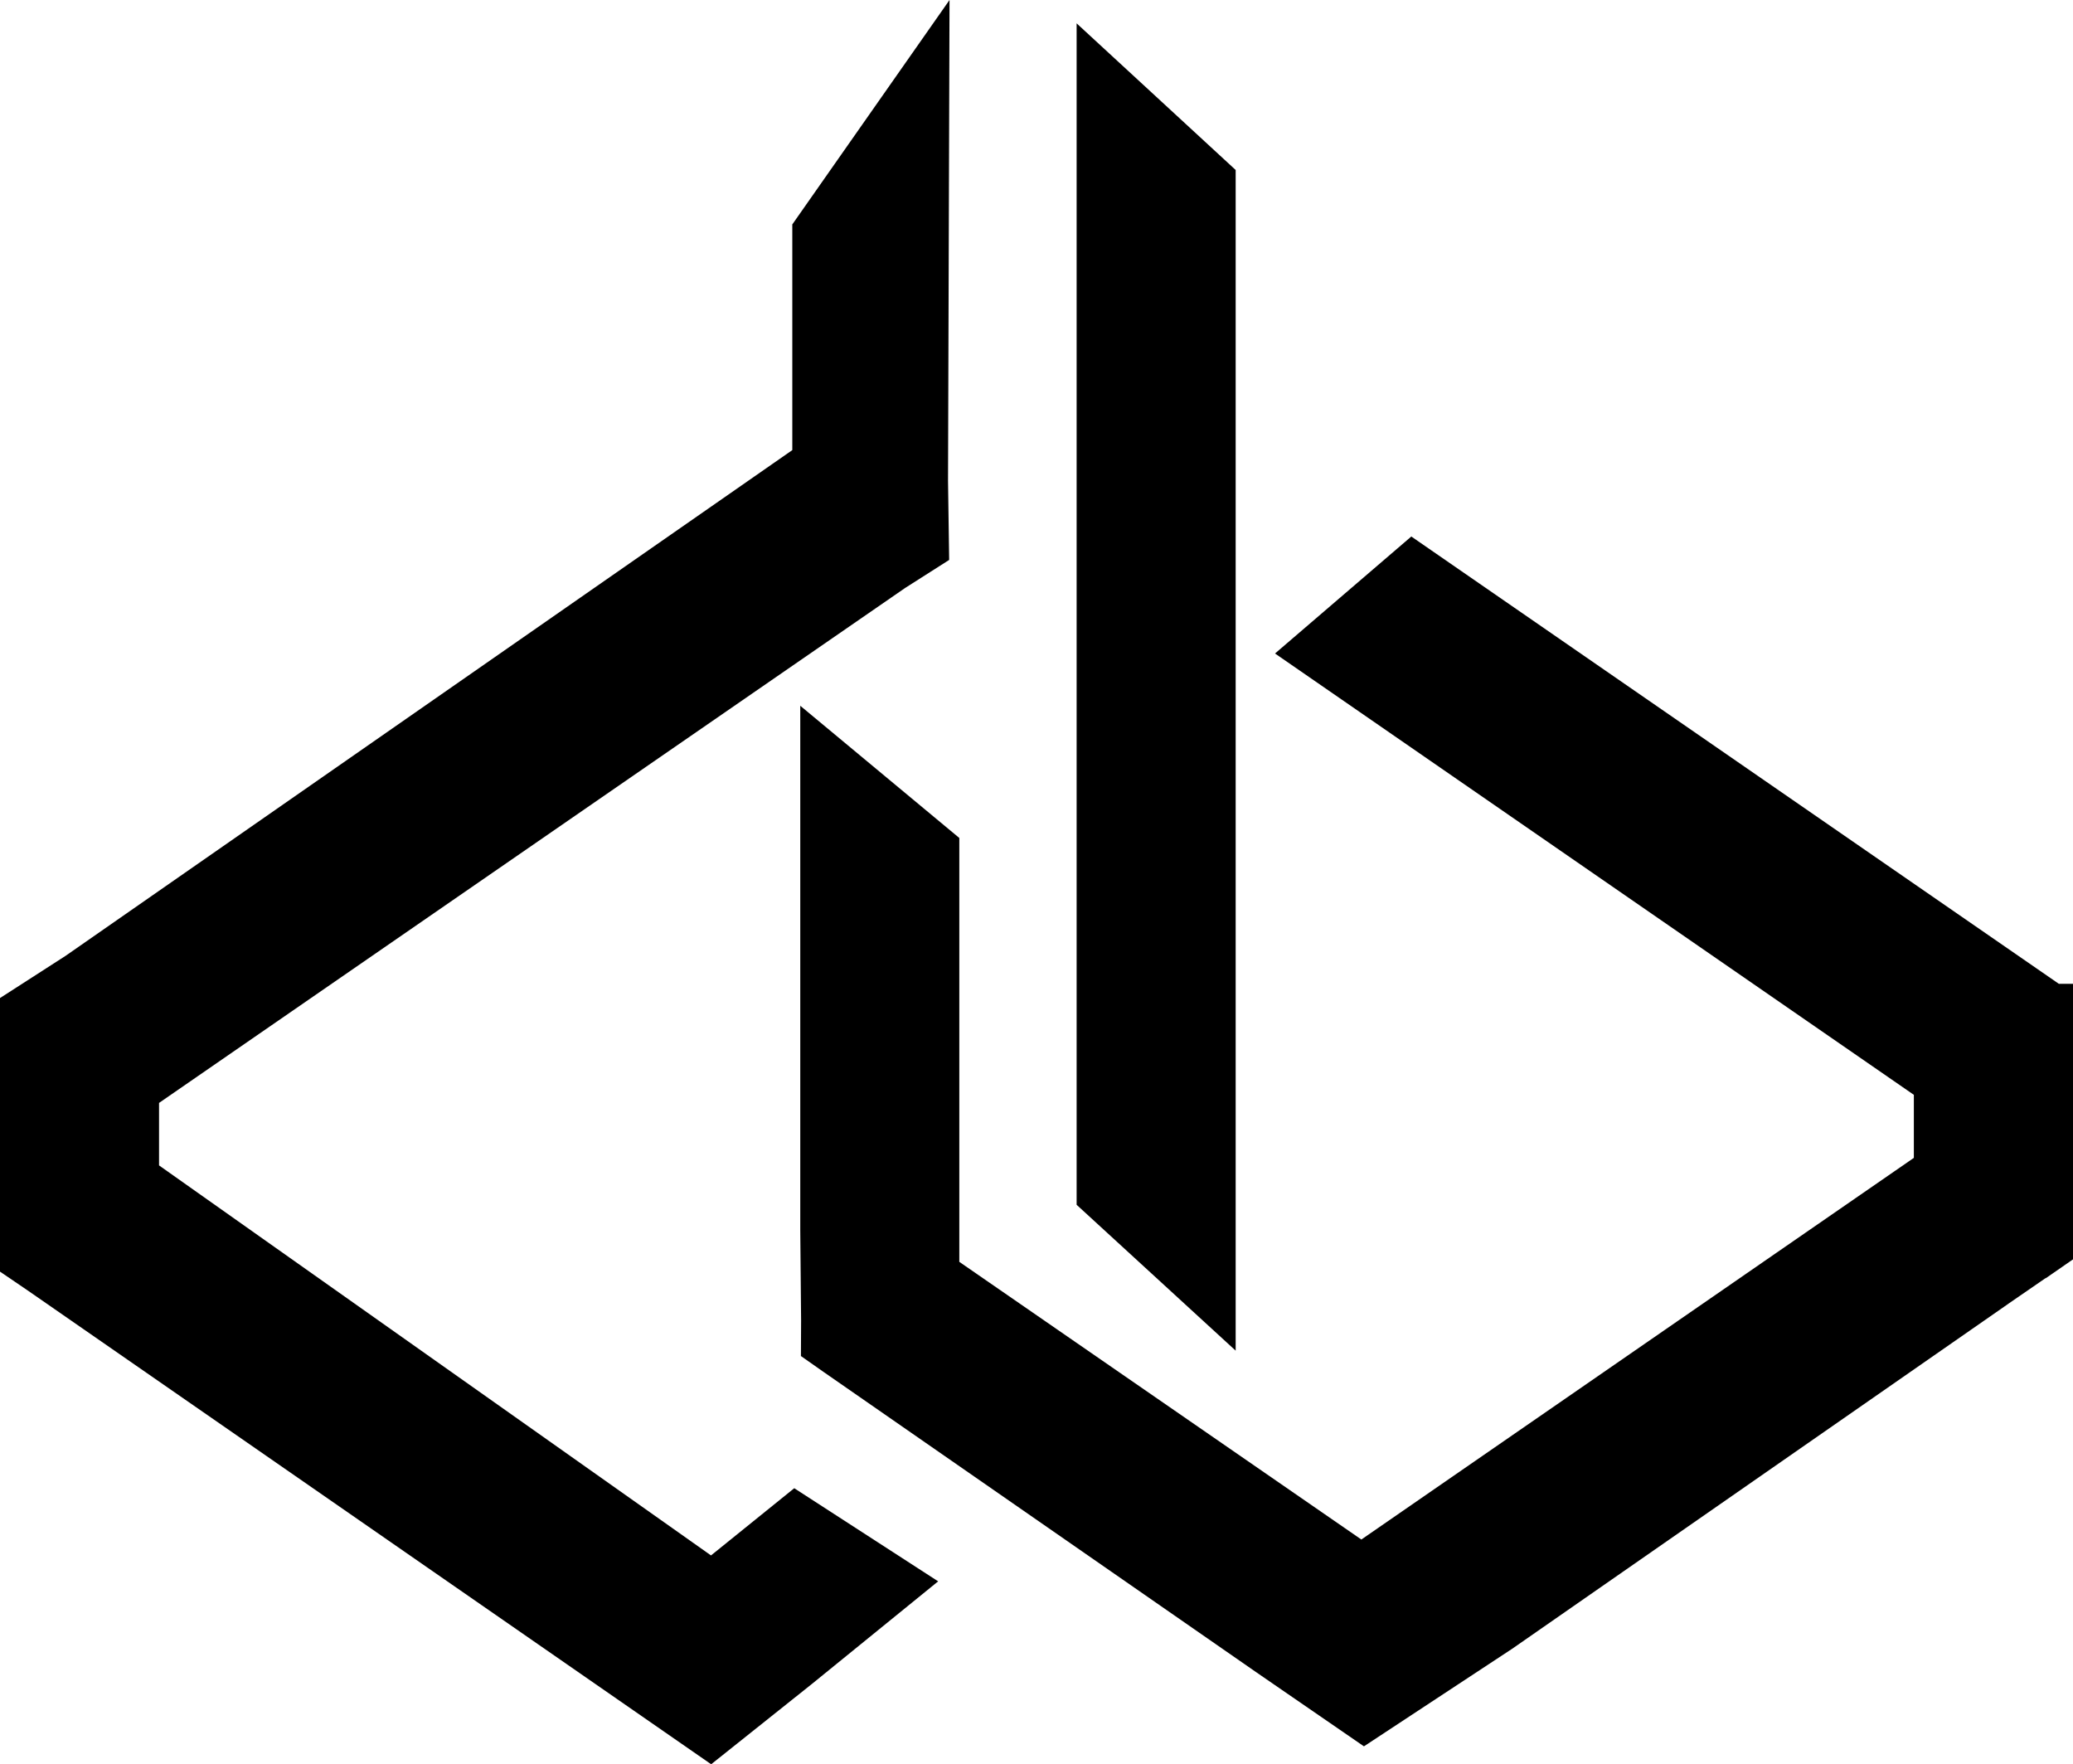
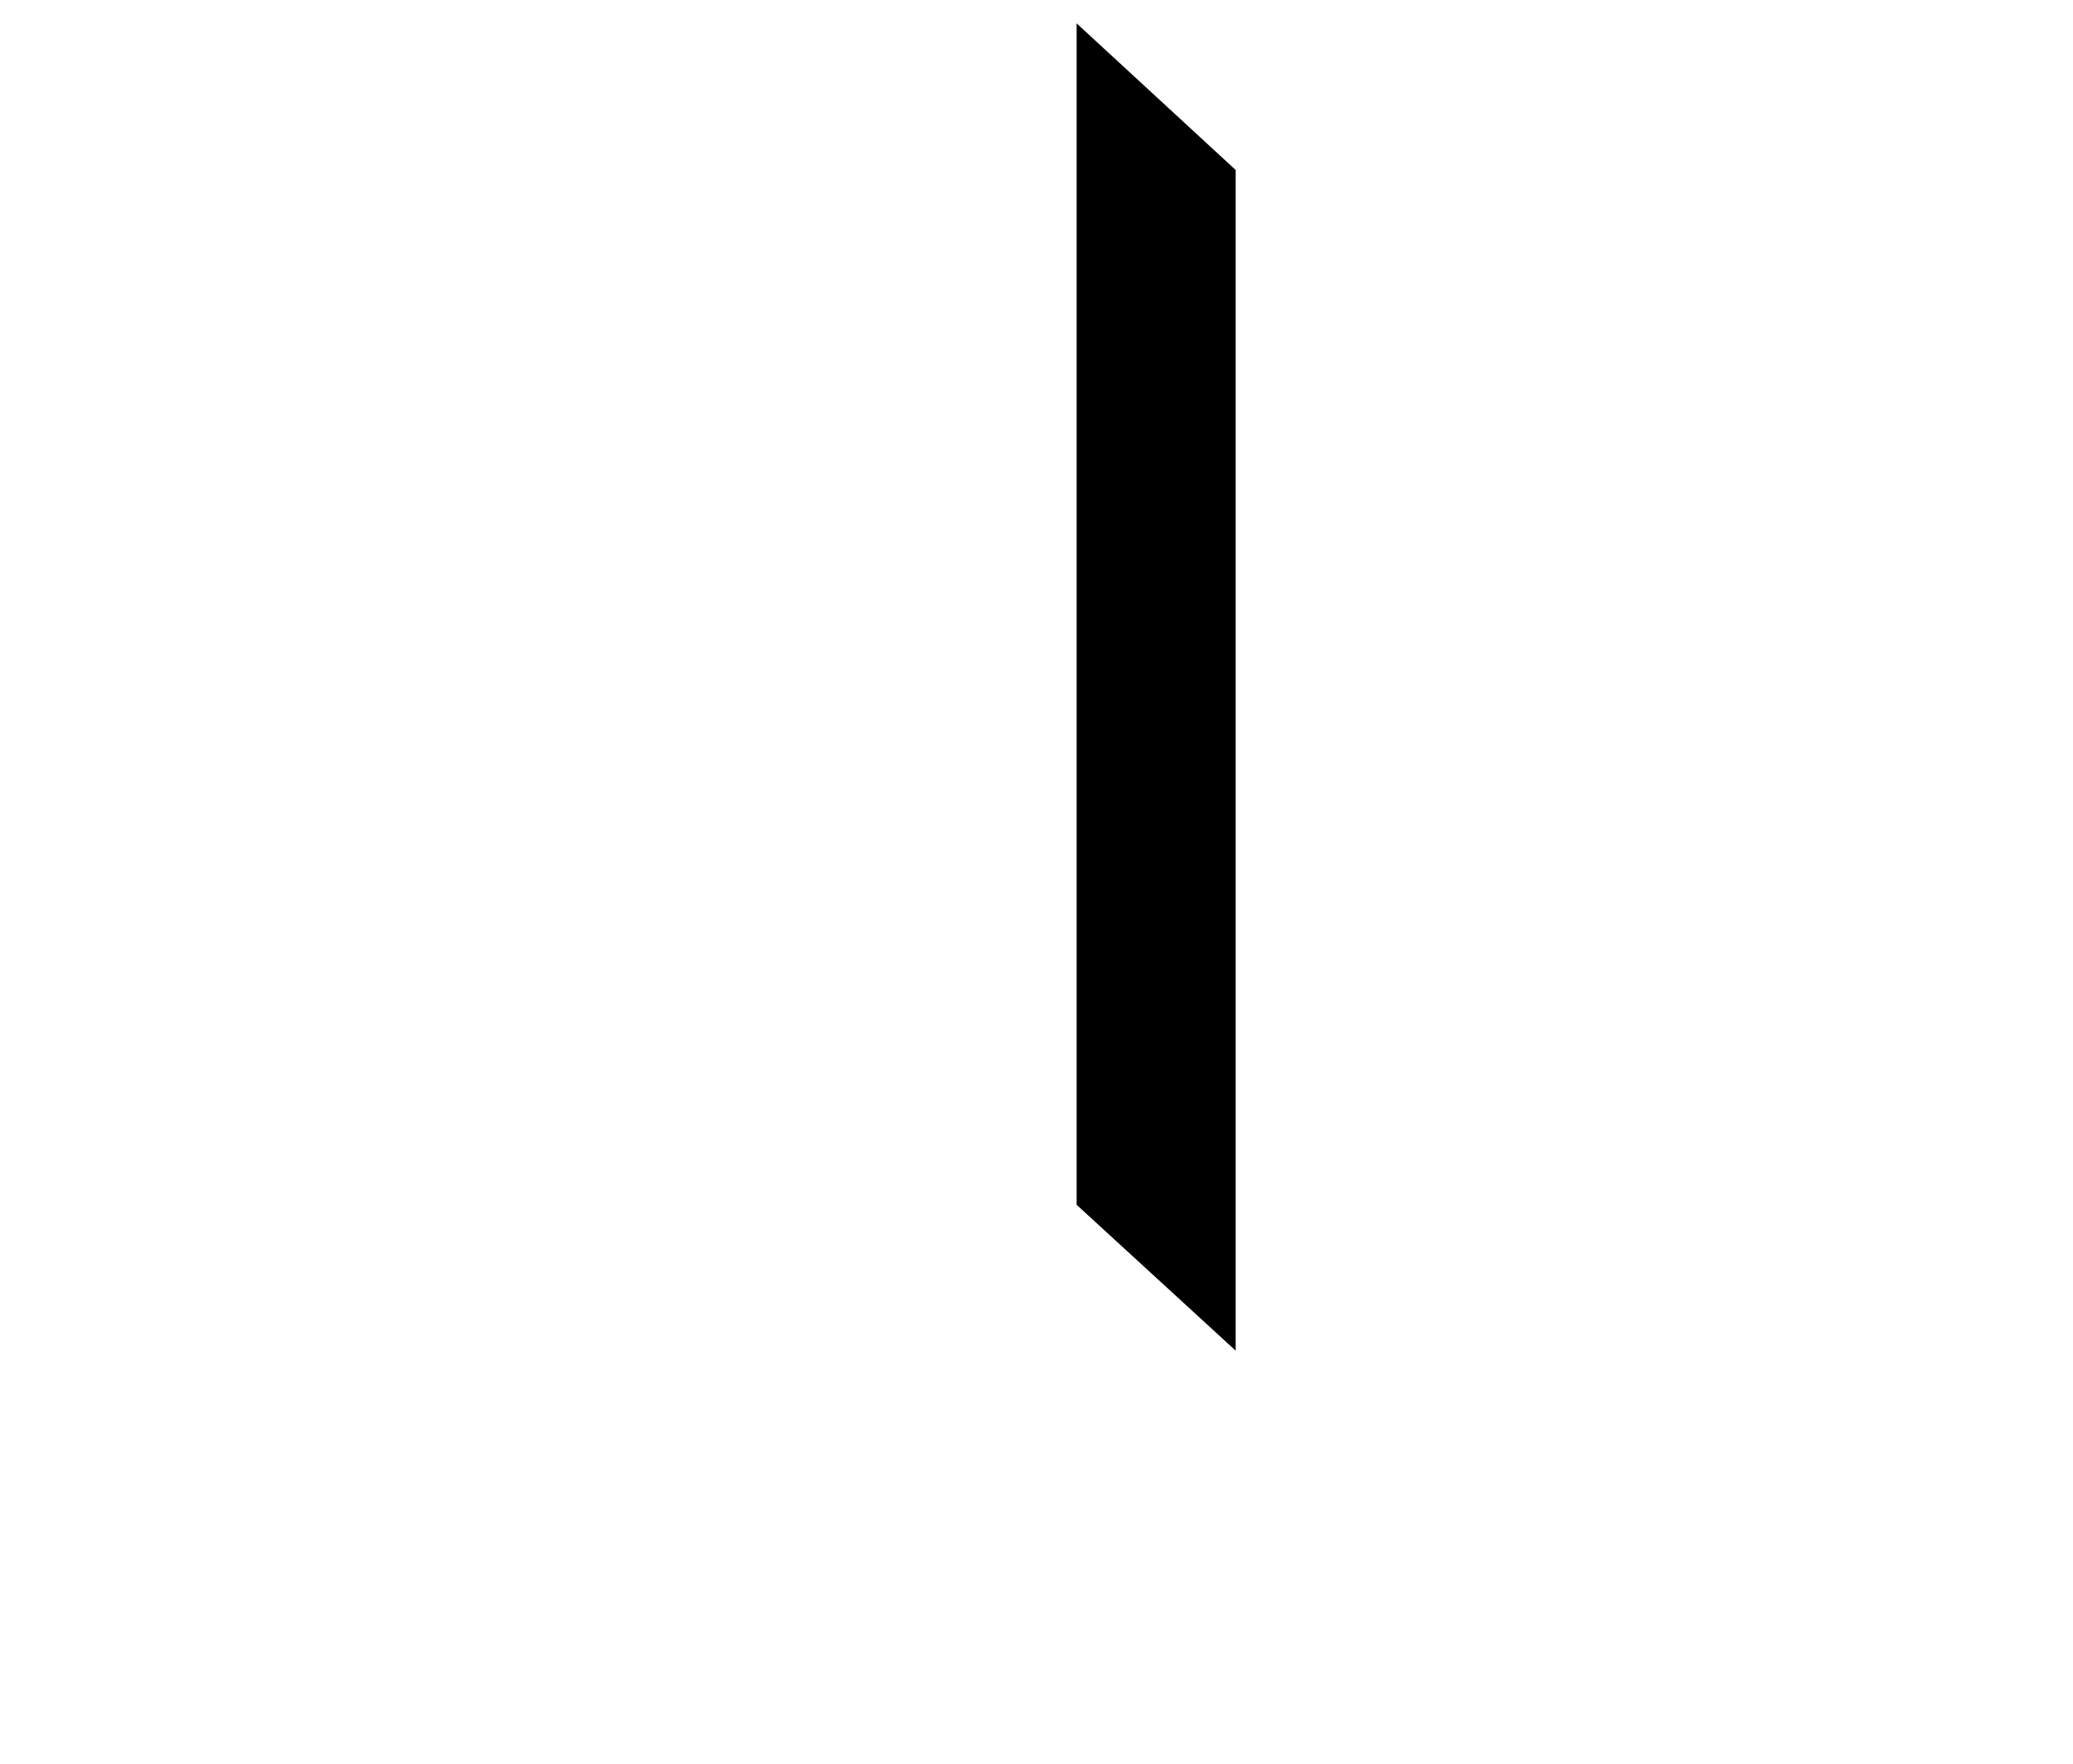
<svg xmlns="http://www.w3.org/2000/svg" id="Layer_1" data-name="Layer 1" width="200.21" height="170.37" viewBox="0 0 200.21 170.37">
  <polygon points="116.84 124.74 116.84 17.51 106.48 7.96 106.48 115.24 116.84 124.74 116.84 124.74" stroke="#000" stroke-miterlimit="10" stroke-width="5" />
-   <polygon points="68.77 153.33 12.86 113.83 12.86 105.19 86.04 54.69 89.15 52.71 89.06 46.47 89.18 7.96 79.02 22.46 79.02 44.77 7.72 94.38 2.5 97.74 2.5 103.92 2.5 118.05 2.5 121.47 4.06 122.53 68.58 167.25 76.81 160.69 86.36 152.93 76.87 146.79 68.77 153.33" stroke="#000" stroke-miterlimit="10" stroke-width="5" />
-   <polygon points="197.7 97.5 197.7 97.25 136.47 54.96 127.23 62.89 187.34 104.41 187.34 113.12 131.48 151.7 90.15 123.16 90.15 82.09 79.79 73.48 79.79 118.84 79.87 127.51 79.86 129.65 81 130.45 122.69 159.38 131.76 165.62 144.63 157.15 192.13 124.13 192.6 123.8 196.77 120.93 196.8 120.93 197.71 120.3 197.71 98.57 197.71 97.5 197.7 97.5" stroke="#000" stroke-miterlimit="10" stroke-width="5" />
</svg>